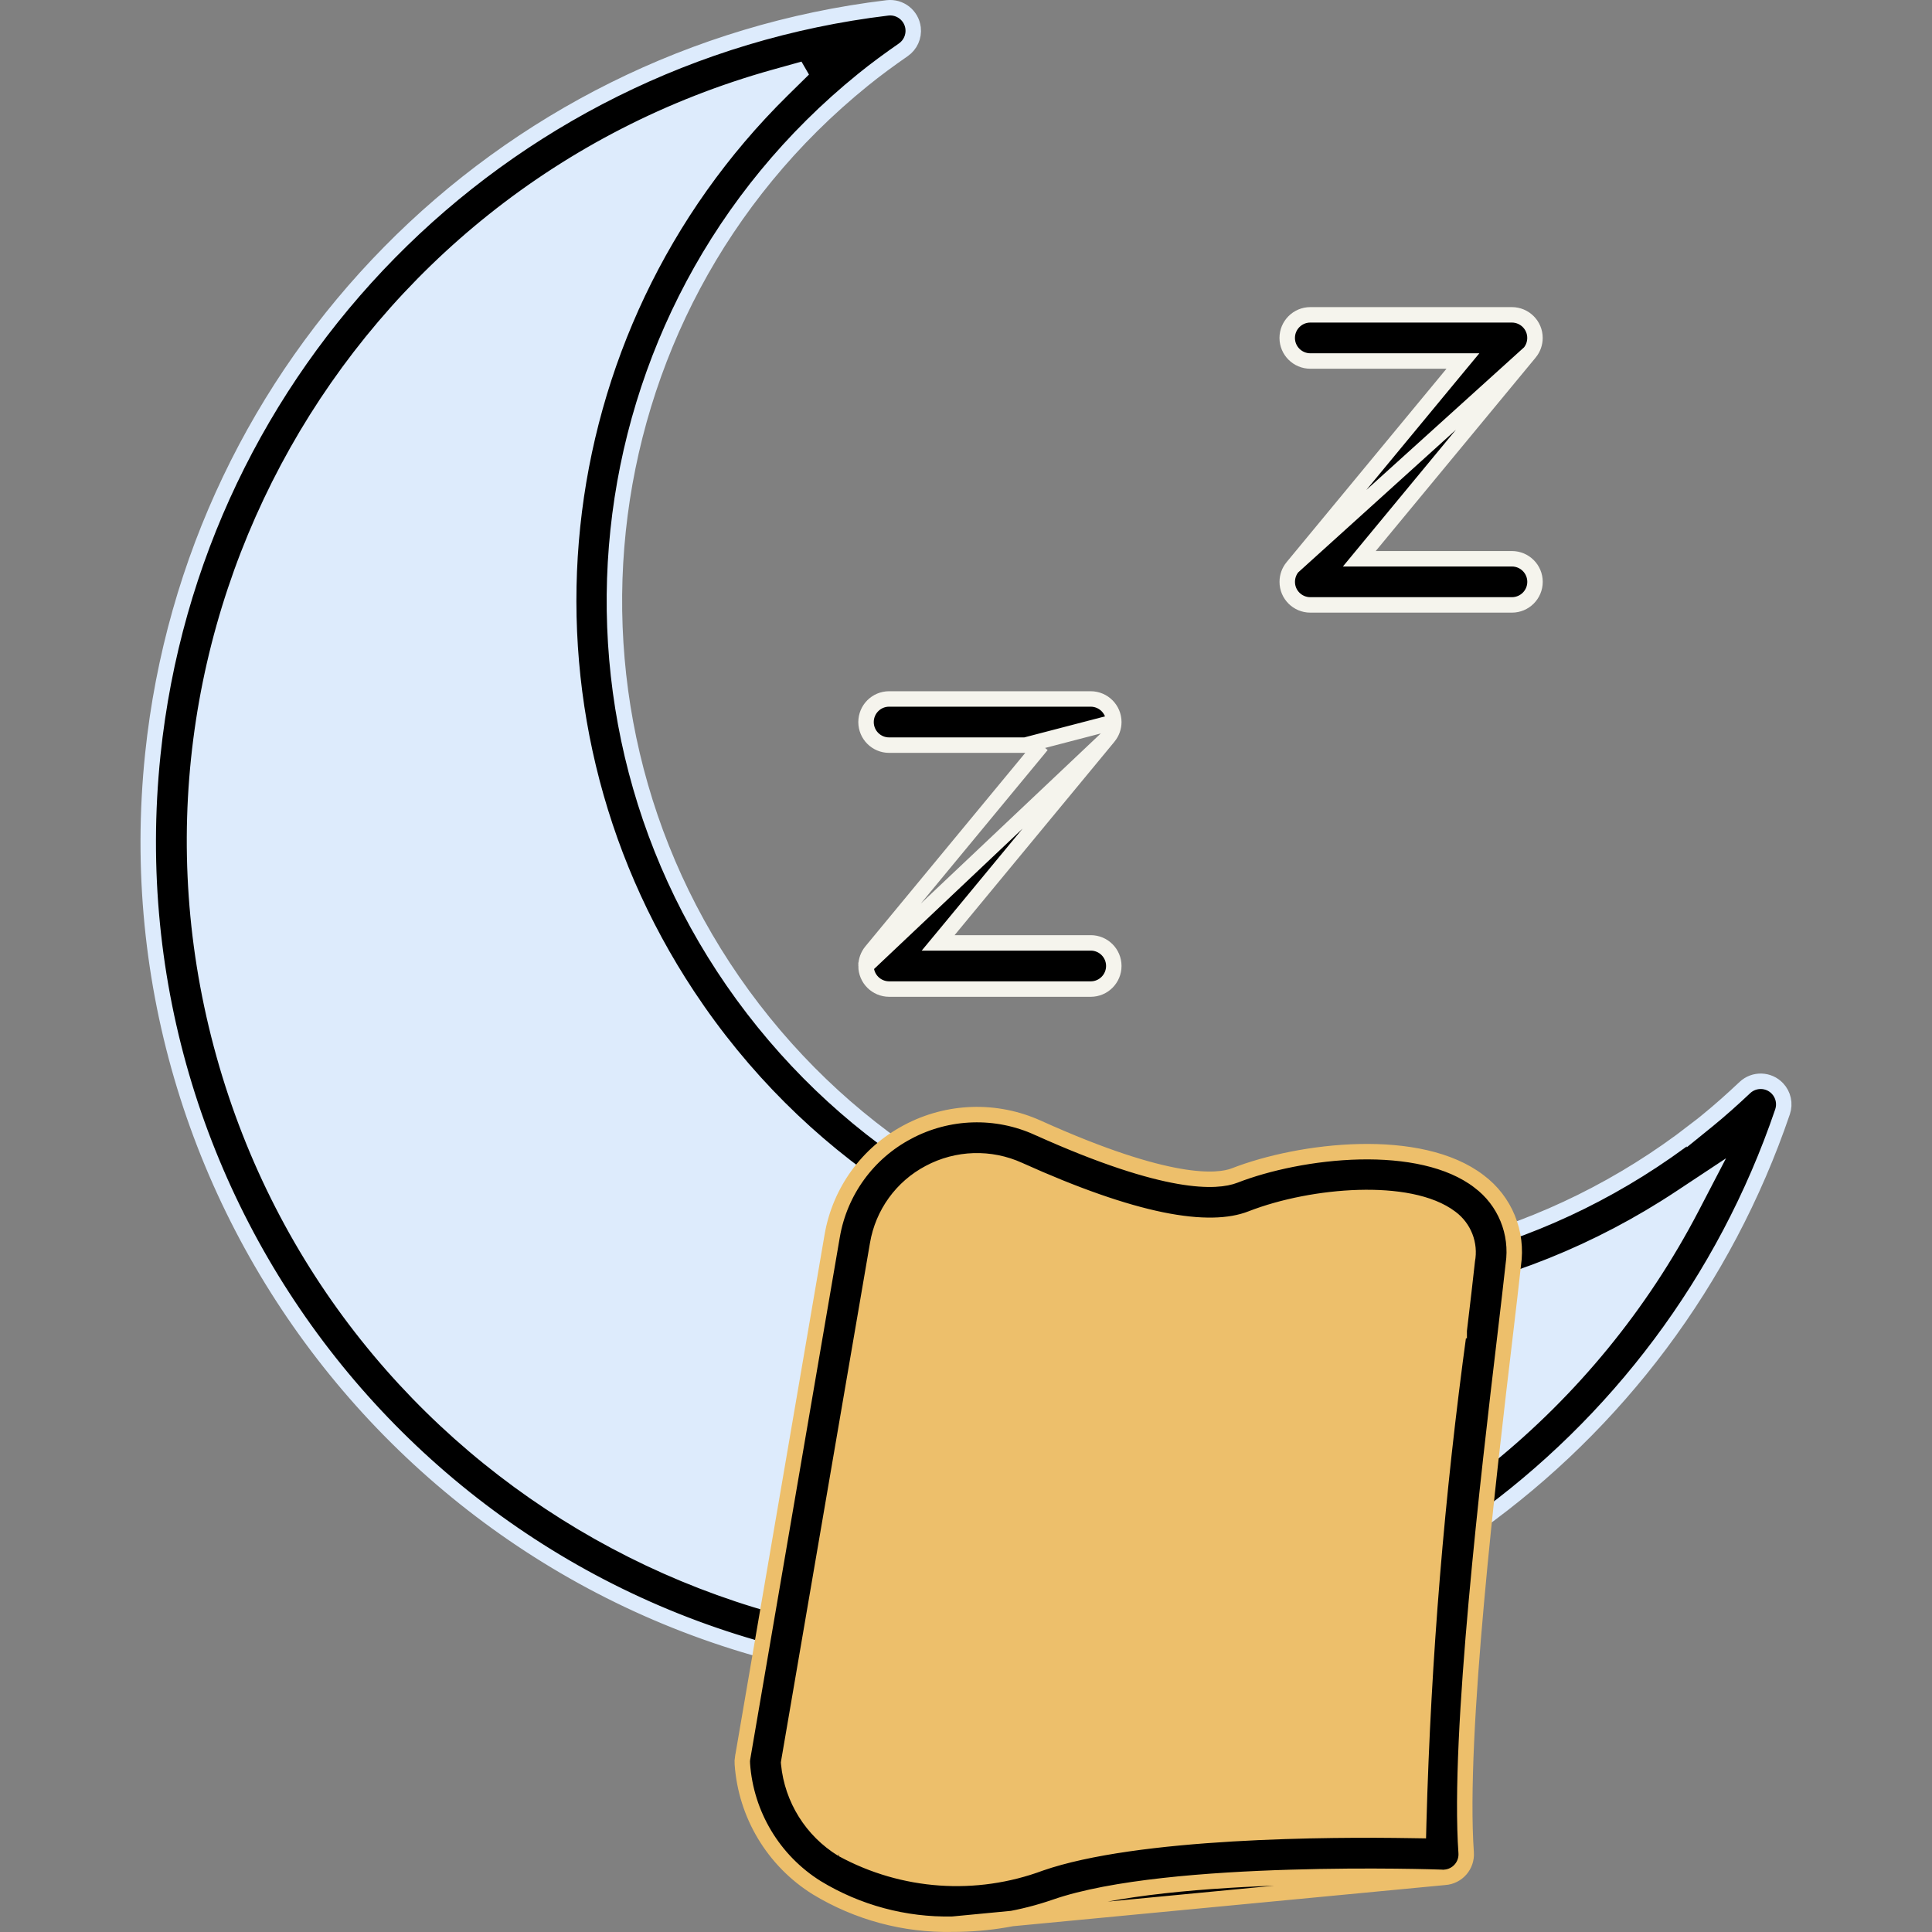
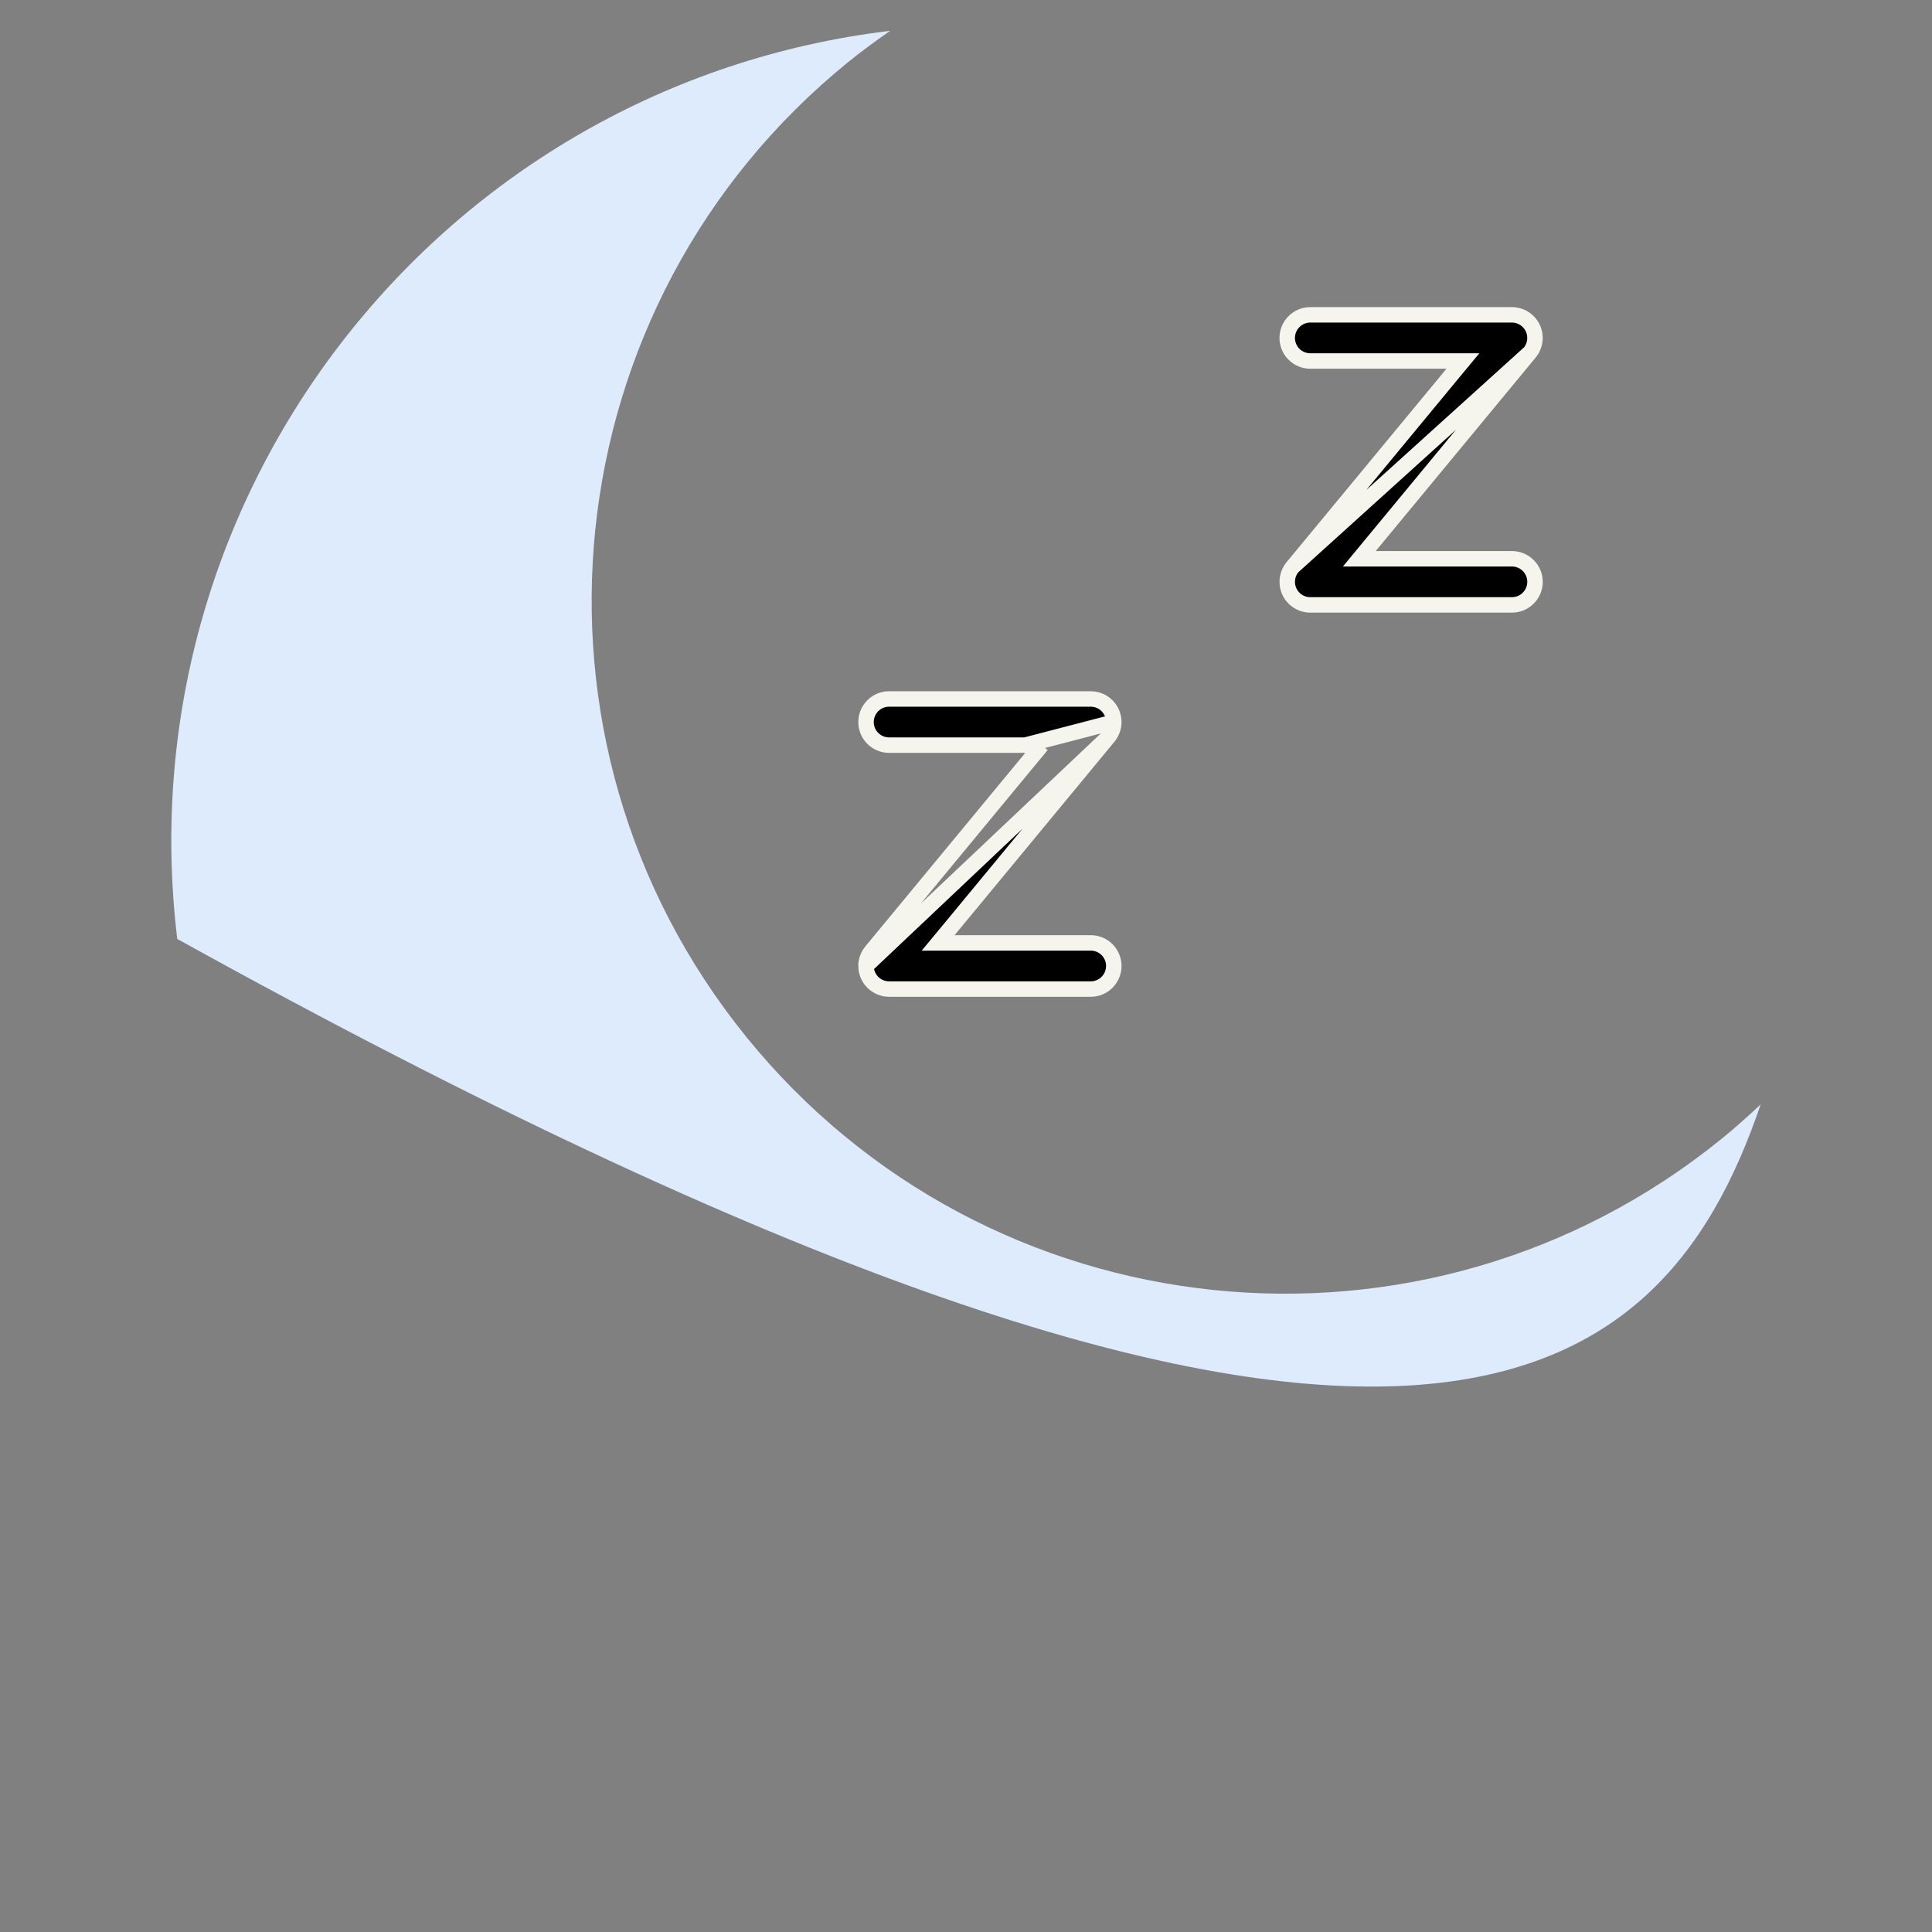
<svg xmlns="http://www.w3.org/2000/svg" fill="none" viewBox="0 0 50 50" height="50" width="50">
  <rect x="0" y="0" width="50" height="50" fill="#808080" stroke="none" />
  <g clip-path="url(#clip0_2185_559)">
-     <path fill="#DDEBFC" d="M44.554 29.473C36.859 35.715 25.561 34.536 19.319 26.841C13.078 19.145 14.257 7.847 21.952 1.606C21.953 1.605 21.954 1.604 21.956 1.603C22.308 1.317 22.671 1.052 23.038 0.797C11.453 2.192 3.192 12.715 4.587 24.3C5.983 35.886 16.505 44.146 28.091 42.751C36.156 41.78 42.95 36.271 45.566 28.581C45.241 28.887 44.907 29.187 44.554 29.473Z" />
-     <path stroke-width="0.4" stroke="#DDEBFC" fill="black" d="M19.765 26.459C25.709 33.803 36.417 35.021 43.852 29.268V29.274L44.178 29.01C44.52 28.732 44.843 28.442 45.157 28.146L45.157 28.146C45.397 27.92 45.775 27.931 46.001 28.171C46.153 28.332 46.203 28.564 46.132 28.773C43.141 37.563 34.894 43.481 25.609 43.5C24.841 43.499 24.074 43.459 23.311 43.38L23.311 43.38C11.378 42.136 2.712 31.454 3.955 19.521C5.006 9.434 12.898 1.416 22.967 0.204C23.294 0.165 23.592 0.399 23.631 0.727L23.631 0.727C23.657 0.946 23.56 1.162 23.379 1.288C23.025 1.534 22.674 1.789 22.332 2.067C14.887 8.094 13.738 19.014 19.765 26.459ZM20.244 2.33L20.796 1.787L20.05 1.995C9.129 5.043 2.746 16.368 5.795 27.289C8.843 38.211 20.168 44.593 31.089 41.545C36.56 40.018 41.153 36.293 43.778 31.256L44.135 30.57L43.49 30.997C34.951 36.648 23.448 34.307 17.797 25.768C12.904 18.375 13.93 8.553 20.244 2.33Z" />
-     <path fill="#EDBF6B" d="M22.124 32.099C22.428 30.354 24.089 29.186 25.833 29.49C26.104 29.537 26.368 29.619 26.617 29.733C28.644 30.647 30.97 31.444 32.166 30.979C34.558 30.049 38.859 29.982 38.569 32.673C38.279 35.365 37.083 44.268 37.348 47.989C37.348 47.989 30.172 47.724 27.116 48.787C24.059 49.85 20.087 48.897 19.807 45.597L22.124 32.099Z" />
-     <path stroke-width="0.4" stroke="#EDBF6B" fill="black" d="M24.654 49.798V49.798C25.558 49.798 26.457 49.647 27.313 49.351C28.786 48.839 31.283 48.65 33.396 48.587C35.485 48.523 37.234 48.582 37.327 48.586L24.654 49.798ZM24.654 49.798L24.649 49.798C23.413 49.824 22.194 49.496 21.137 48.854C20.019 48.156 19.304 46.965 19.212 45.651L19.212 45.651L19.212 45.646C19.207 45.597 19.21 45.547 19.218 45.497L19.219 45.496L21.535 31.998L21.538 31.981V31.981C21.736 30.832 22.457 29.839 23.489 29.295L23.49 29.294C24.537 28.736 25.784 28.697 26.863 29.189L26.864 29.189C28.565 29.956 29.726 30.304 30.514 30.442C31.3 30.579 31.727 30.509 31.95 30.423L31.95 30.423C32.794 30.094 33.995 29.833 35.183 29.807C36.377 29.781 37.519 29.993 38.276 30.573L38.278 30.575C38.947 31.075 39.287 31.903 39.164 32.73L39.164 32.73L39.163 32.738C39.114 33.19 39.04 33.82 38.951 34.572L38.951 34.572C38.737 36.375 38.432 38.957 38.207 41.466C37.982 43.971 37.836 46.419 37.944 47.947L37.944 47.947C37.968 48.276 37.72 48.562 37.391 48.585L24.654 49.798ZM20.414 45.592L20.41 45.618L20.412 45.645C20.501 46.558 21.013 47.377 21.795 47.857L21.794 47.857L21.804 47.862C23.378 48.717 25.245 48.848 26.923 48.222C28.168 47.789 30.05 47.566 31.892 47.457C33.728 47.349 35.501 47.354 36.513 47.371L36.711 47.374L36.716 47.176C36.833 42.914 37.183 38.66 37.763 34.436L37.764 34.436L37.764 34.432C37.852 33.692 37.926 33.069 37.974 32.618C38.055 32.201 37.889 31.774 37.548 31.52C37.008 31.108 36.099 30.968 35.166 30.994C34.219 31.021 33.195 31.22 32.382 31.536L32.382 31.536C31.827 31.753 31.063 31.774 30.057 31.569C29.055 31.363 27.832 30.936 26.373 30.278C25.63 29.939 24.771 29.965 24.05 30.35C23.34 30.724 22.846 31.409 22.712 32.201C22.712 32.201 22.712 32.201 22.712 32.201L20.414 45.592Z" />
+     <path fill="#DDEBFC" d="M44.554 29.473C36.859 35.715 25.561 34.536 19.319 26.841C13.078 19.145 14.257 7.847 21.952 1.606C21.953 1.605 21.954 1.604 21.956 1.603C22.308 1.317 22.671 1.052 23.038 0.797C11.453 2.192 3.192 12.715 4.587 24.3C36.156 41.78 42.95 36.271 45.566 28.581C45.241 28.887 44.907 29.187 44.554 29.473Z" />
    <path stroke-width="0.4" stroke="#F5F4ED" fill="black" d="M22.413 24.999L22.413 24.999C22.413 25.329 22.68 25.596 23.01 25.597H28.228C28.558 25.597 28.825 25.329 28.825 24.999C28.825 24.669 28.558 24.402 28.228 24.402H24.704H24.279L24.55 24.075L28.688 19.068L22.413 24.999ZM22.413 24.999C22.413 24.86 22.462 24.726 22.55 24.619L22.413 24.999ZM26.959 19.284L26.689 19.611L22.55 24.619L26.959 19.284ZM26.959 19.284H26.534M26.959 19.284H26.534M26.534 19.284H23.01C22.68 19.284 22.413 19.017 22.413 18.687C22.413 18.357 22.68 18.089 23.01 18.089H28.228C28.558 18.09 28.825 18.357 28.825 18.687V18.687M26.534 19.284L28.825 18.687M28.825 18.687C28.825 18.826 28.776 18.96 28.688 19.067L28.825 18.687Z" />
    <path stroke-width="0.4" stroke="#F5F4ED" fill="black" d="M33.45 14.677L37.589 9.67L37.86 9.343H37.435H33.911C33.581 9.343 33.313 9.075 33.313 8.746C33.313 8.416 33.581 8.148 33.911 8.148H39.128C39.458 8.149 39.726 8.416 39.725 8.746V8.746C39.725 8.885 39.677 9.019 39.589 9.126L33.45 14.677ZM39.589 9.126L35.45 14.133L35.179 14.461H35.604H39.128C39.458 14.461 39.726 14.728 39.726 15.058C39.726 15.388 39.458 15.655 39.128 15.655H33.911C33.581 15.655 33.313 15.388 33.314 15.058L33.314 15.057C33.314 14.919 33.362 14.784 33.45 14.677L39.589 9.126Z" />
  </g>
  <defs>
    <clipPath id="clip0_2185_559">
      <rect fill="white" height="50" width="50" />
    </clipPath>
  </defs>
</svg>